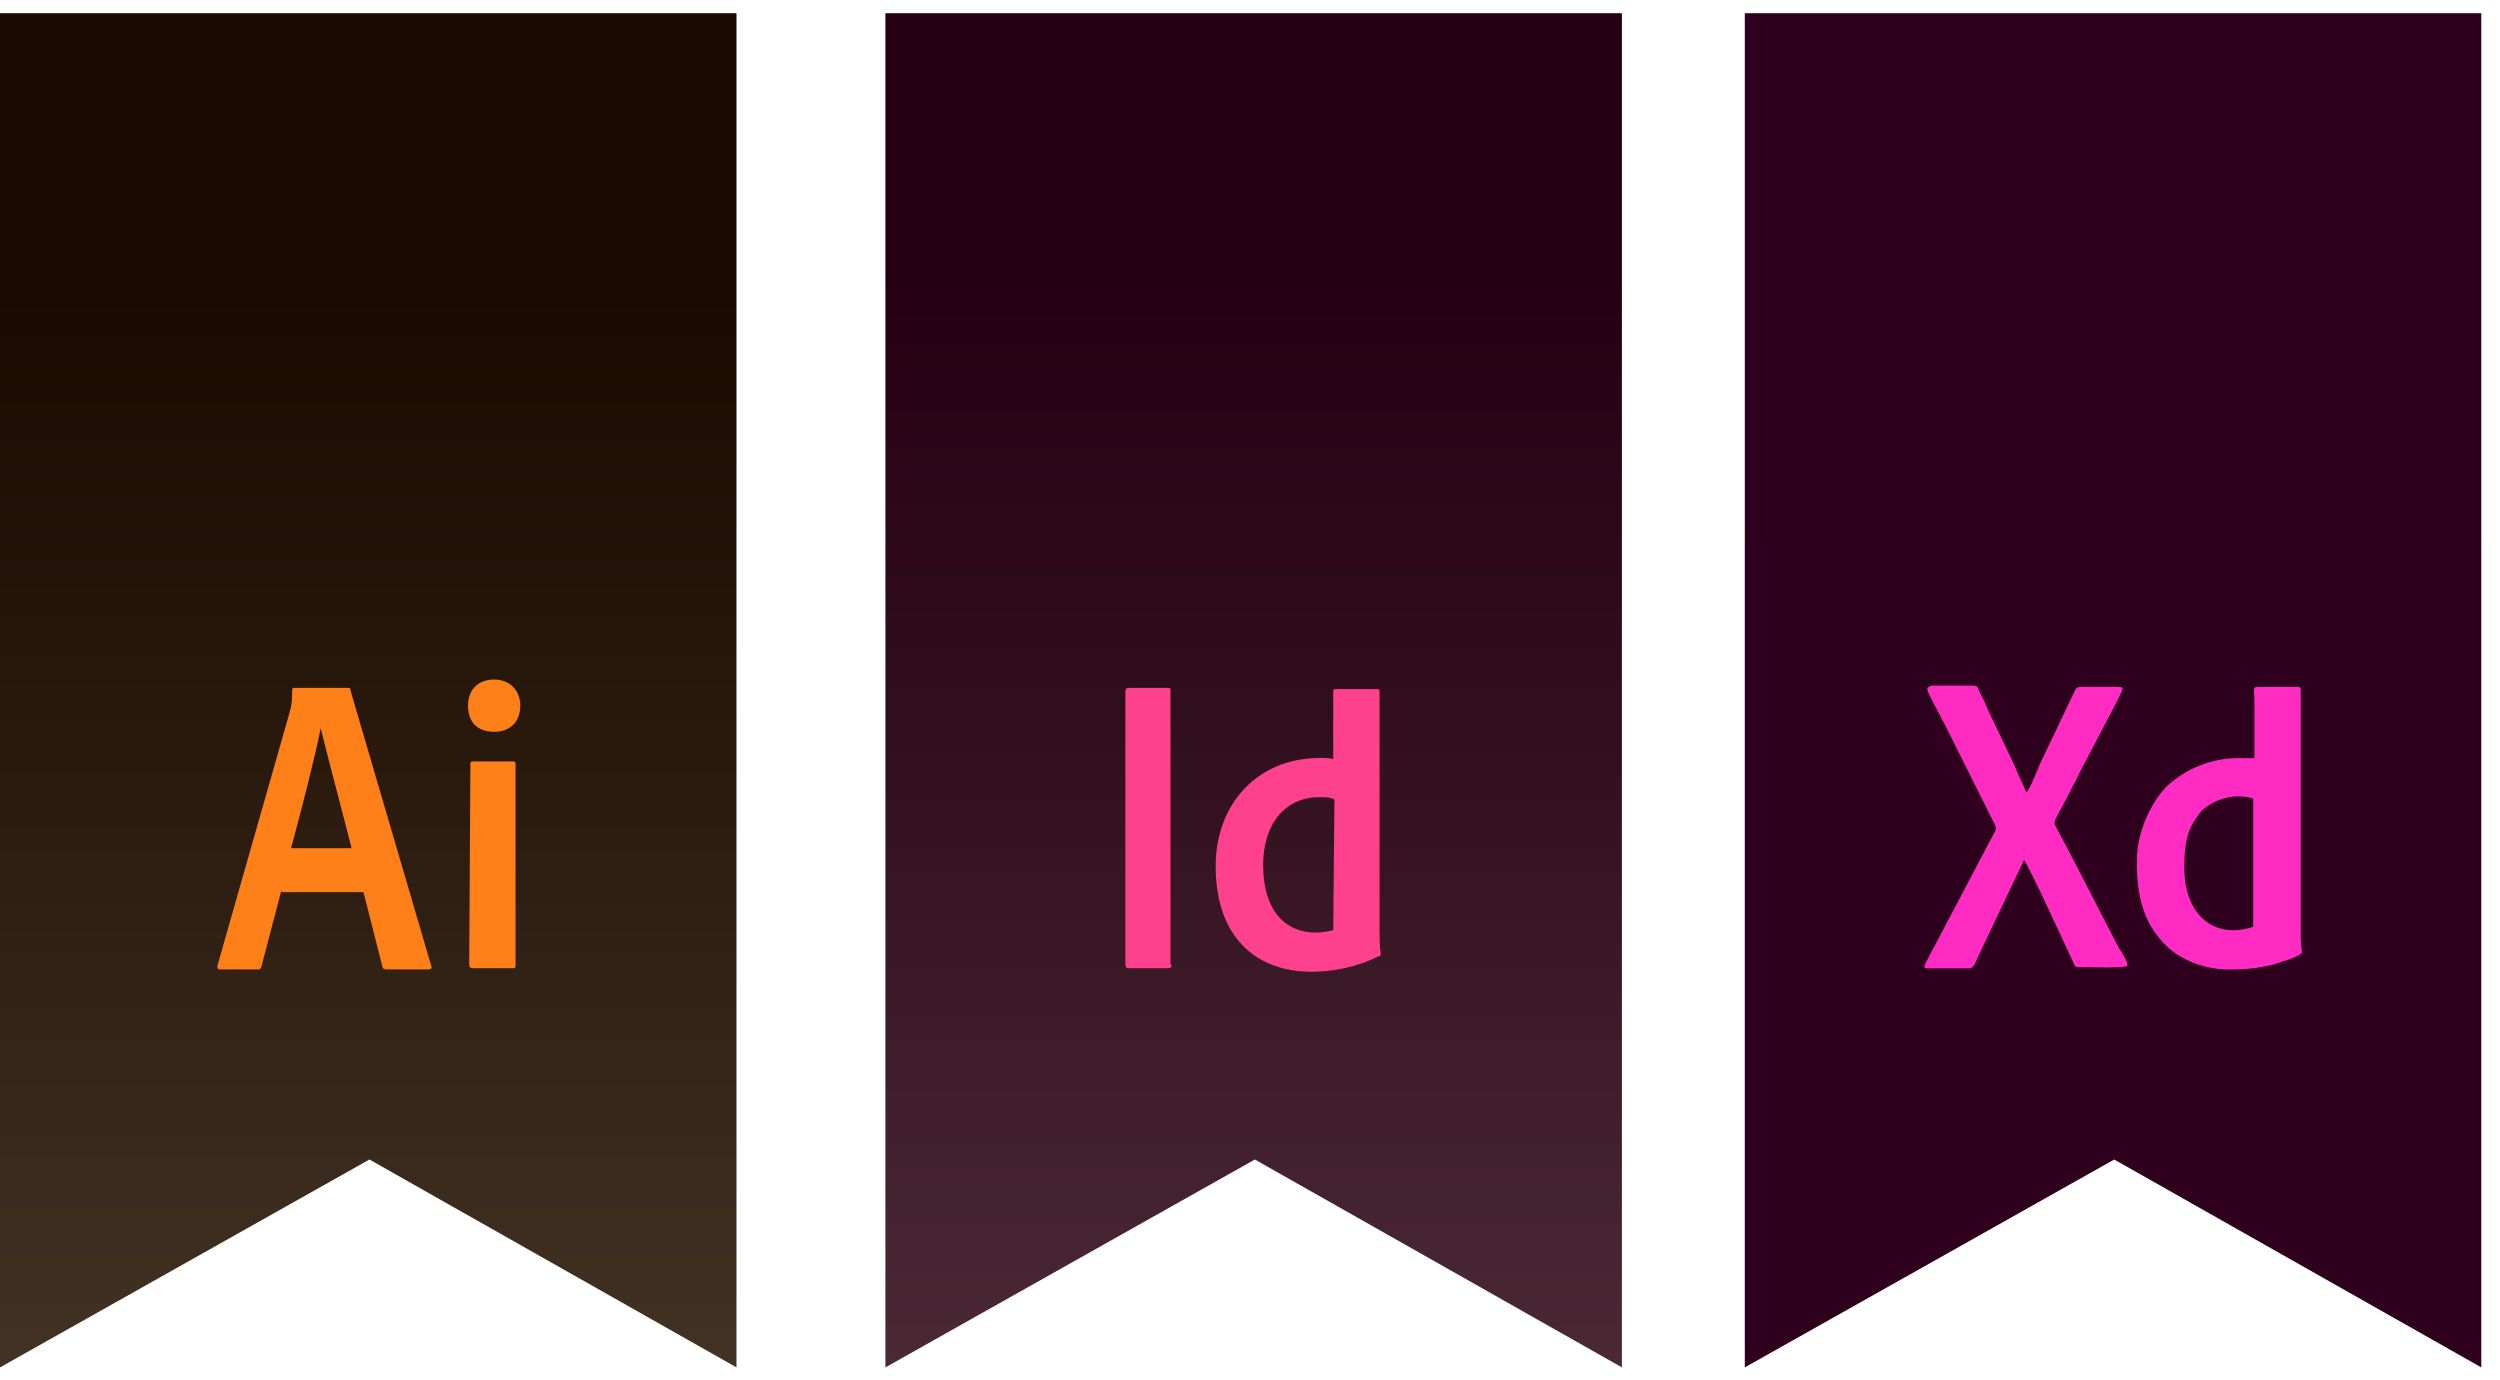
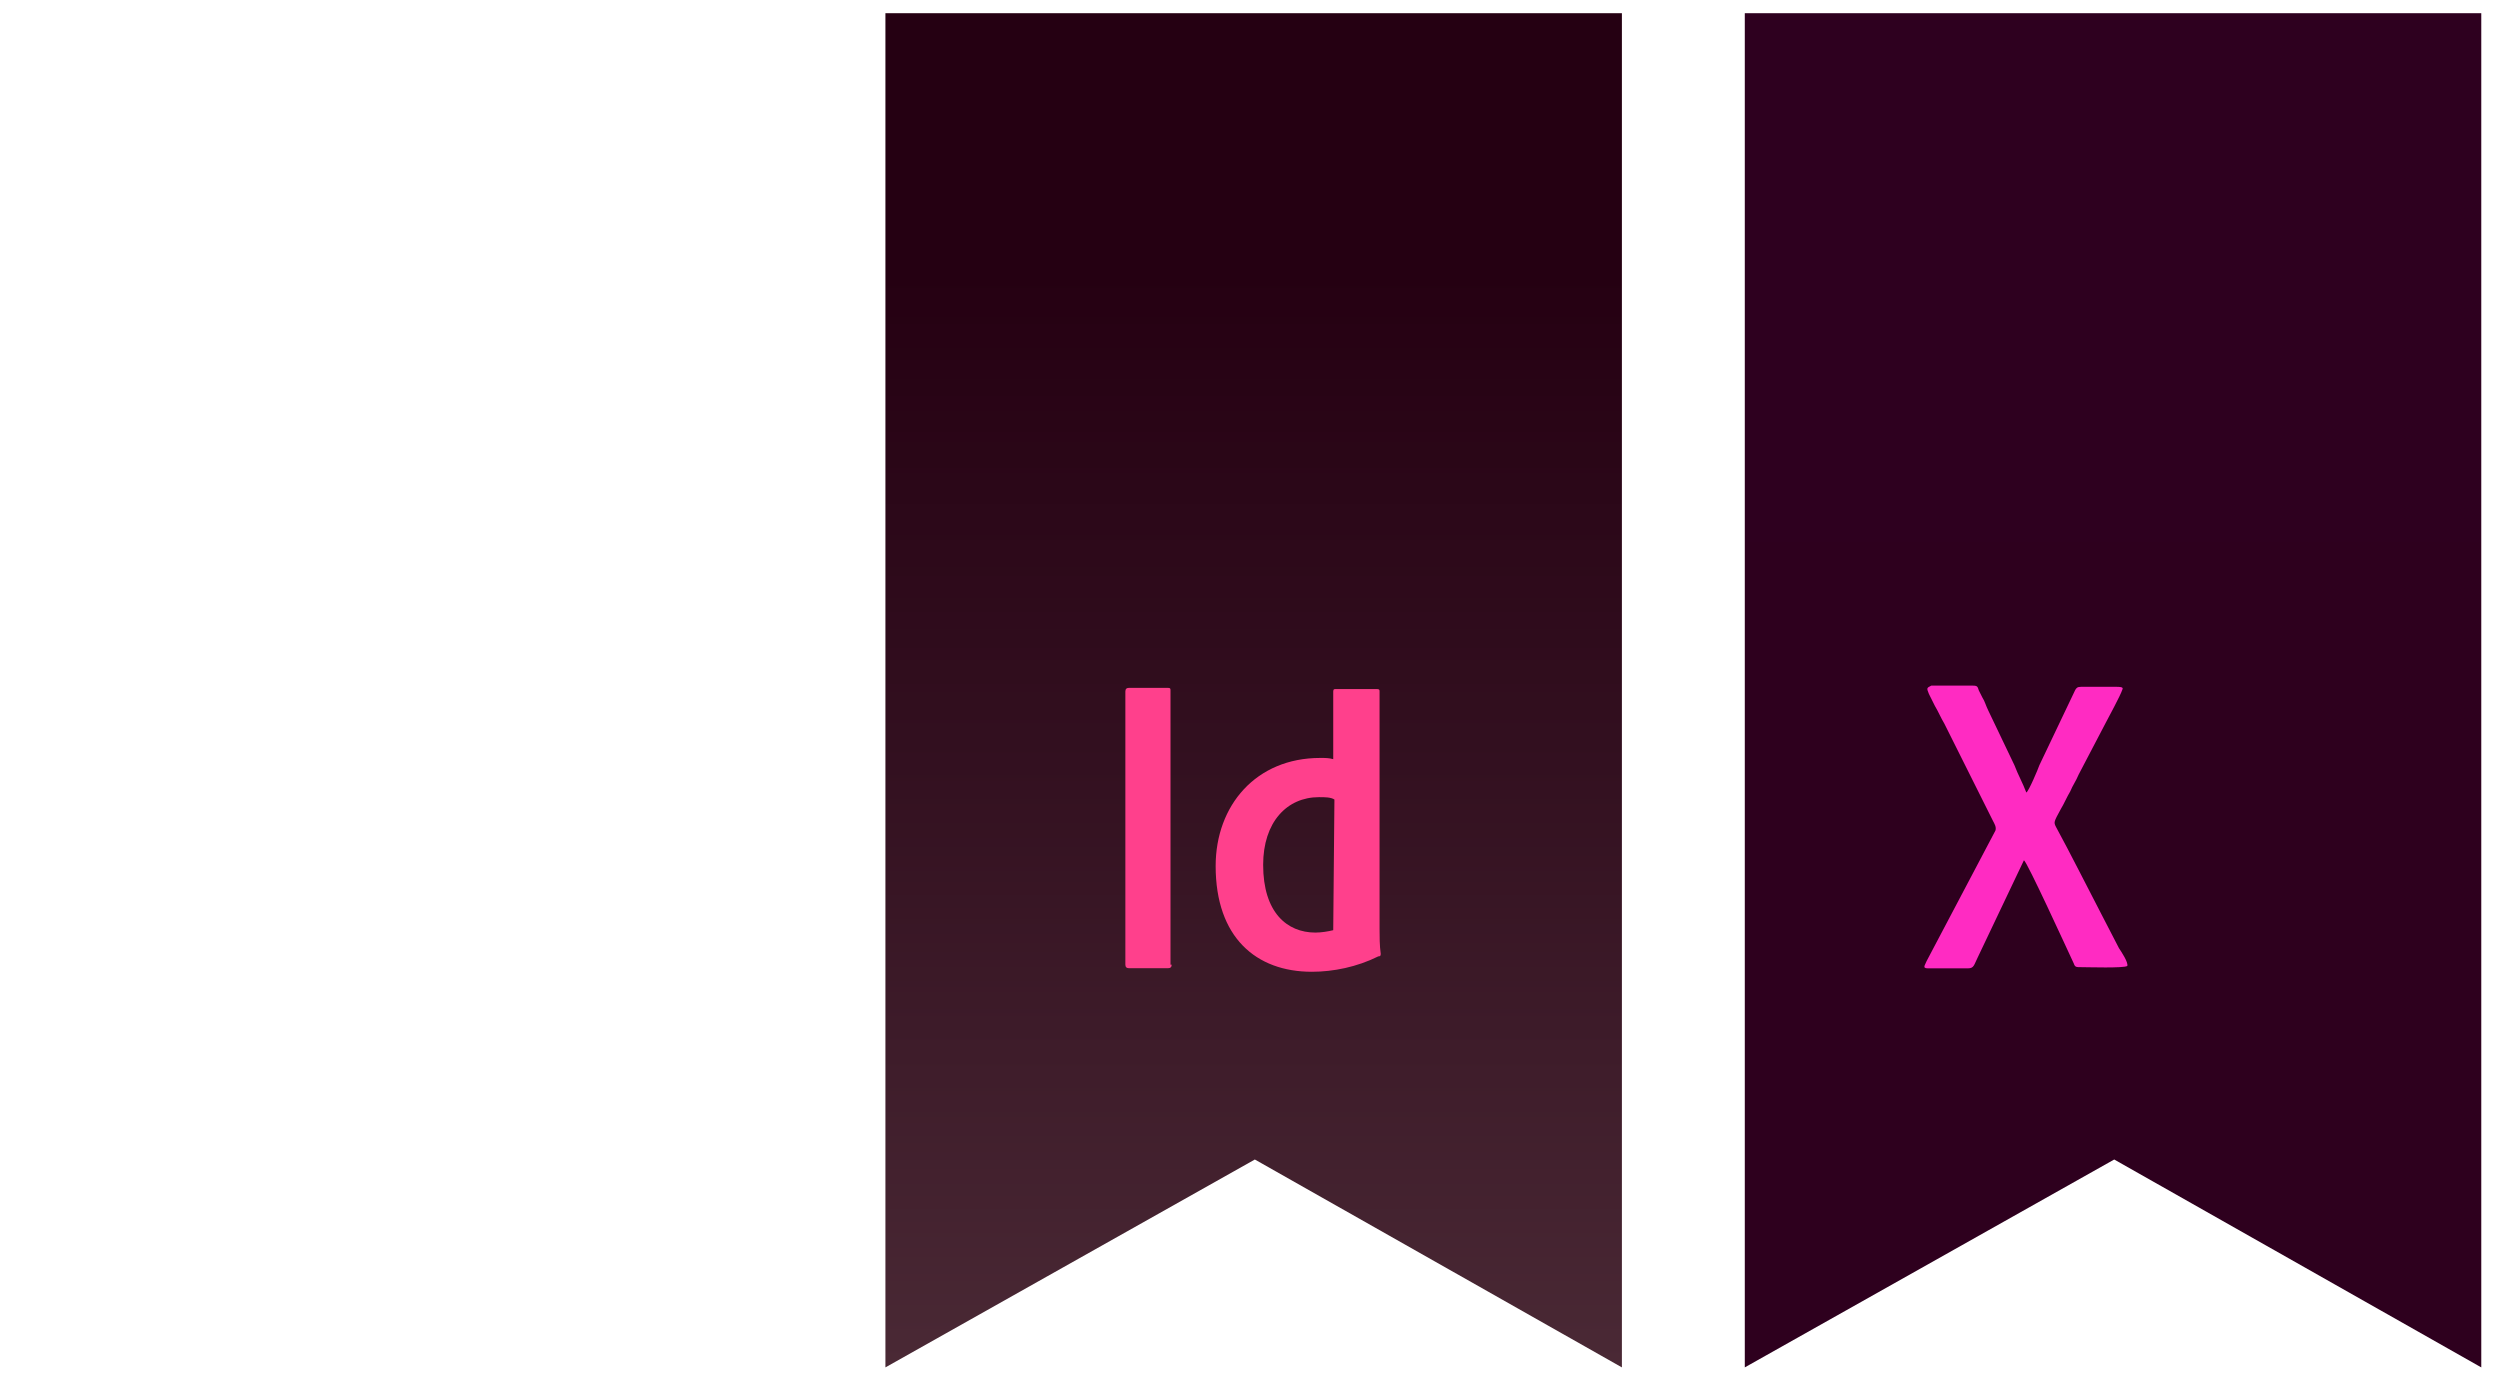
<svg xmlns="http://www.w3.org/2000/svg" width="96" height="53" viewBox="0 0 96 53" fill="none">
  <g clip-path="url(#clip0_1463_14077)">
    <path d="M34 0.508V52.508L48.186 44.525L62.281 52.508V0.508H34Z" fill="url(#paint0_linear_1463_14077)" />
    <path d="M51.242 30.702C51.105 30.611 50.877 30.611 50.649 30.611C49.417 30.611 48.505 31.568 48.505 33.211C48.505 35.035 49.417 35.811 50.512 35.811C50.74 35.811 51.014 35.765 51.196 35.719L51.242 30.702ZM50.695 29.105C50.923 29.105 51.014 29.105 51.196 29.151V26.551C51.196 26.46 51.242 26.46 51.288 26.46H52.884C52.975 26.46 52.975 26.505 52.975 26.551V35.674C52.975 35.947 52.975 36.312 53.021 36.632C53.021 36.723 52.975 36.723 52.93 36.723C52.109 37.133 51.196 37.316 50.375 37.316C48.231 37.316 46.681 35.993 46.681 33.256C46.681 30.93 48.231 29.105 50.695 29.105ZM44.993 37.042C44.993 37.133 44.947 37.179 44.856 37.179H43.351C43.26 37.179 43.214 37.133 43.214 37.042V26.551C43.214 26.46 43.26 26.414 43.351 26.414H44.856C44.947 26.414 44.947 26.46 44.947 26.505V37.042H44.993Z" fill="#FF408C" />
  </g>
  <g clip-path="url(#clip1_1463_14077)">
    <path d="M0 0.508V52.508L14.186 44.525L28.281 52.508V0.508H0Z" fill="url(#paint1_linear_1463_14077)" />
    <path d="M18.063 29.332C18.063 29.241 18.109 29.241 18.155 29.241H19.706C19.797 29.241 19.797 29.287 19.797 29.332V37.087C19.797 37.178 19.751 37.178 19.706 37.178H18.155C18.063 37.178 18.018 37.132 18.018 37.041L18.063 29.332ZM17.972 27.097C17.972 26.459 18.383 26.094 18.976 26.094C19.569 26.094 19.979 26.504 19.979 27.097C19.979 27.736 19.569 28.101 18.976 28.101C18.337 28.101 17.972 27.736 17.972 27.097ZM13.502 32.571C13.228 31.476 12.59 29.104 12.316 27.964C12.088 29.104 11.586 31.066 11.176 32.571H13.502ZM10.811 34.167L10.035 37.132C9.99 37.224 9.99 37.224 9.899 37.224H8.439C8.348 37.224 8.348 37.178 8.348 37.087L11.13 27.325C11.176 27.143 11.221 27.006 11.221 26.504C11.221 26.413 11.267 26.413 11.313 26.413H13.365C13.456 26.413 13.456 26.459 13.456 26.504L16.558 37.087C16.604 37.178 16.558 37.224 16.467 37.224H14.825C14.734 37.224 14.688 37.178 14.688 37.132L13.958 34.259H10.811V34.167Z" fill="#FF7F18" />
  </g>
  <g clip-path="url(#clip2_1463_14077)">
    <path d="M67 0.508V52.508L81.186 44.525L95.281 52.508V0.508H67Z" fill="url(#paint2_linear_1463_14077)" />
    <path d="M74.07 26.647C74.161 26.83 74.253 27.012 74.298 27.104C74.435 27.332 74.526 27.56 74.663 27.788L76.533 31.528C76.579 31.619 76.67 31.756 76.625 31.893L73.979 36.911C73.933 37.047 73.796 37.184 74.025 37.184H75.575C75.803 37.184 75.803 37.047 75.94 36.774L77.719 33.033C77.856 33.125 79.316 36.318 79.635 37.002C79.681 37.139 79.726 37.139 79.909 37.139C80.182 37.139 81.551 37.184 81.688 37.093C81.733 36.956 81.46 36.546 81.368 36.409L80.684 35.086C80.137 34.037 79.498 32.76 78.951 31.756C78.86 31.574 78.86 31.574 79.133 31.072C79.27 30.844 79.361 30.616 79.498 30.388C79.59 30.16 79.726 29.977 79.817 29.749L80.867 27.742C80.958 27.56 81.414 26.739 81.505 26.465C81.551 26.374 81.368 26.374 81.277 26.374H79.909C79.772 26.374 79.726 26.419 79.681 26.511L78.312 29.384C78.267 29.521 77.902 30.388 77.811 30.433C77.674 30.069 77.491 29.749 77.354 29.384L76.351 27.286C76.26 27.104 76.214 26.921 76.123 26.784C76.077 26.693 76.032 26.602 75.986 26.511C75.94 26.374 75.94 26.328 75.758 26.328H74.161C73.979 26.419 73.979 26.419 74.07 26.647Z" fill="#FF2BC2" />
-     <path d="M83.877 33.308C83.877 32.67 83.923 32.031 84.288 31.484C84.379 31.347 84.47 31.21 84.561 31.119C85.018 30.708 85.748 30.435 86.523 30.663V35.589C85.018 36.091 83.877 35.133 83.877 33.308ZM86.569 29.112H85.93C84.698 29.112 83.695 29.705 83.147 30.252C82.6 30.845 82.053 31.94 82.053 33.08C82.053 34.358 82.281 35.315 83.011 36.136C83.512 36.729 84.47 37.231 85.611 37.231C86.204 37.231 86.66 37.185 87.253 37.049C87.526 36.958 88.211 36.775 88.393 36.593C88.393 36.501 88.347 36.182 88.347 36C88.347 35.407 88.347 34.631 88.347 34.038V26.558C88.347 26.421 88.347 26.375 88.211 26.375H86.705C86.477 26.375 86.569 26.512 86.569 26.922V29.112Z" fill="#FF2BC2" />
  </g>
  <defs>
    <linearGradient id="paint0_linear_1463_14077" x1="48.14" y1="0.432" x2="48.14" y2="52.432" gradientUnits="userSpaceOnUse">
      <stop offset="0.191" stop-color="#250012" />
      <stop offset="0.537" stop-color="#320F1F" />
      <stop offset="1" stop-color="#4A2935" />
    </linearGradient>
    <linearGradient id="paint1_linear_1463_14077" x1="14.14" y1="0.66" x2="14.14" y2="52.361" gradientUnits="userSpaceOnUse">
      <stop offset="0.206" stop-color="#1C0A00" />
      <stop offset="0.552" stop-color="#2A190D" />
      <stop offset="1" stop-color="#413224" />
    </linearGradient>
    <linearGradient id="paint2_linear_1463_14077" x1="81.14" y1="52.356" x2="81.14" y2="0.494" gradientUnits="userSpaceOnUse">
      <stop offset="0.217" stop-color="#2E001E" />
      <stop offset="1" stop-color="#2E001F" />
    </linearGradient>
    <clipPath id="clip0_1463_14077">
      <rect width="28.281" height="52" fill="white" transform="translate(34 0.508)" />
    </clipPath>
    <clipPath id="clip1_1463_14077">
-       <rect width="28.281" height="52" fill="white" transform="translate(0 0.508)" />
-     </clipPath>
+       </clipPath>
    <clipPath id="clip2_1463_14077">
      <rect width="28.281" height="52" fill="white" transform="translate(67 0.508)" />
    </clipPath>
  </defs>
</svg>